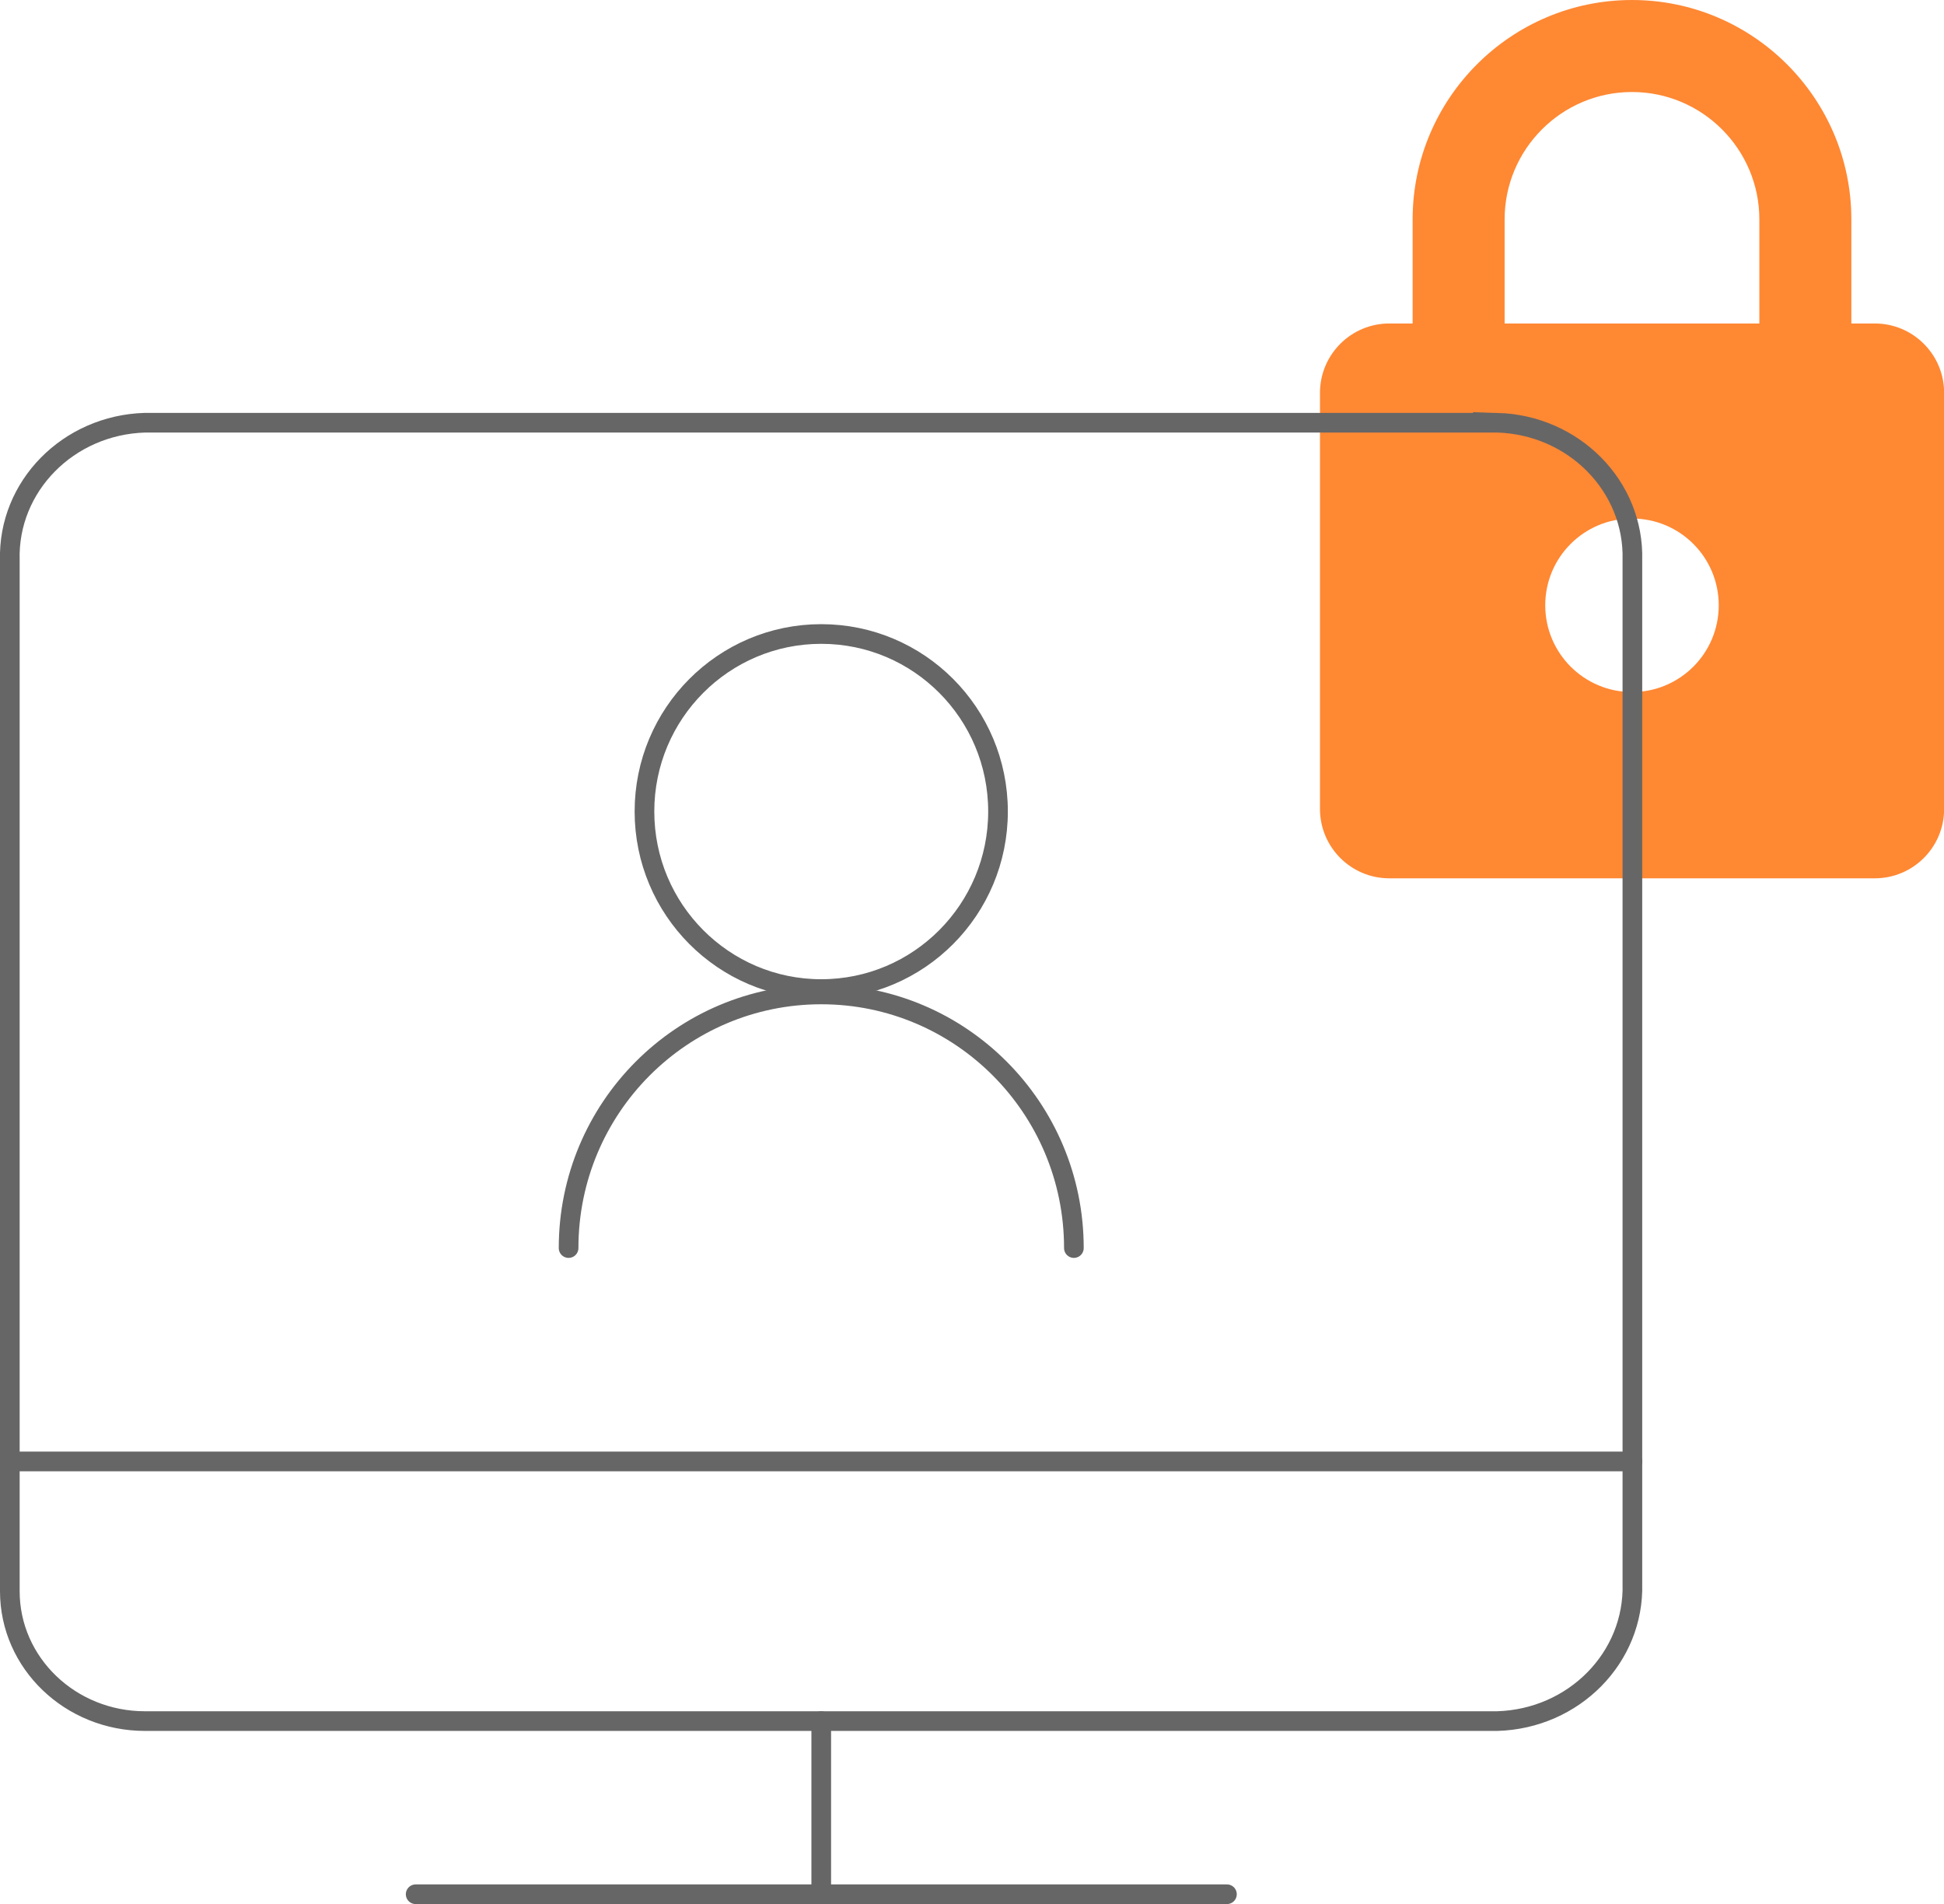
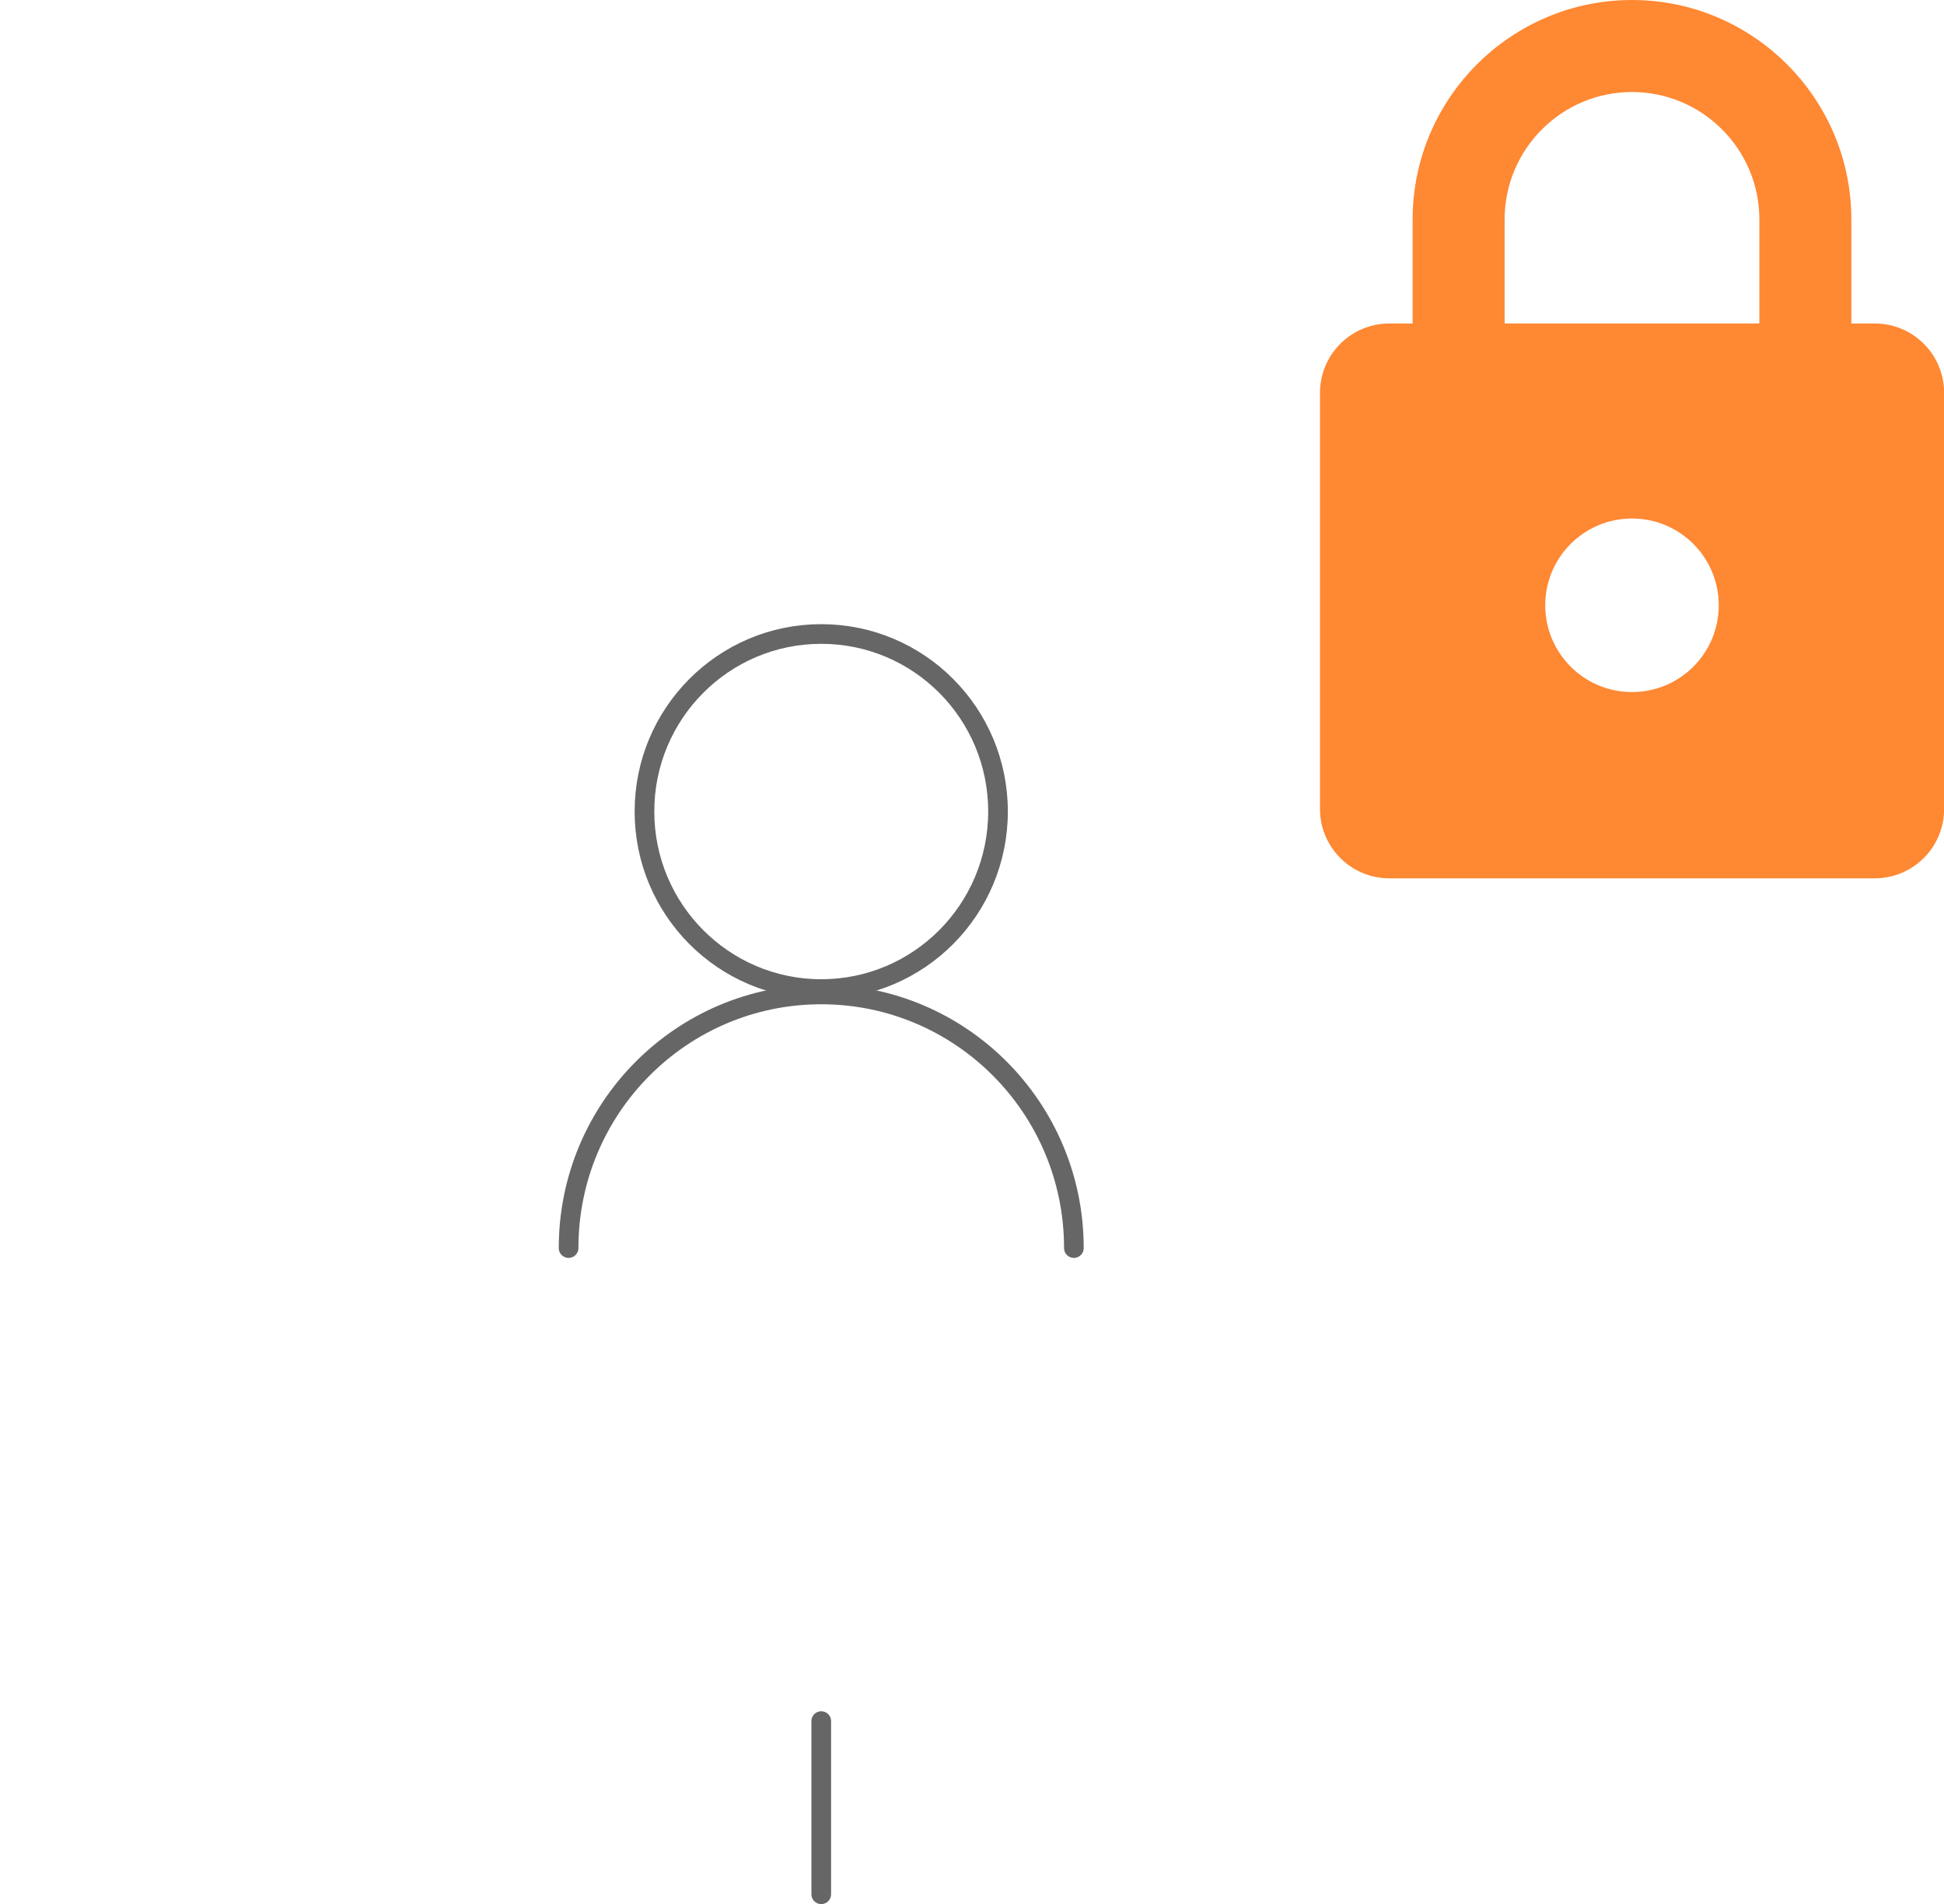
<svg xmlns="http://www.w3.org/2000/svg" id="Layer_2" viewBox="0 0 148.35 145.27">
  <defs>
    <style>
      .cls-1 {
        fill: none;
        stroke: #666;
        stroke-linecap: round;
        stroke-miterlimit: 10;
        stroke-width: 1.5px;
      }

      .cls-2 {
        fill: #f83;
      }
    </style>
  </defs>
  <g id="Art">
    <g>
      <path class="cls-1" d="M81.95,95.22c0-10.69-8.63-19.35-19.28-19.35s-19.28,8.66-19.28,19.35" />
      <path class="cls-1" d="M62.67,75.46c7.45,0,13.49-6.06,13.49-13.55s-6.04-13.54-13.49-13.54-13.49,6.06-13.49,13.54,6.04,13.55,13.49,13.55Z" />
    </g>
    <path class="cls-2" d="M143.06,24.68h-1.78v-7.94c0-9.23-7.51-16.74-16.74-16.74s-16.74,7.51-16.74,16.74v7.94h-1.78c-2.92,0-5.29,2.37-5.29,5.29v31.75c0,2.92,2.37,5.29,5.29,5.29h37.05c2.92,0,5.29-2.37,5.29-5.29v-31.75c0-2.92-2.37-5.29-5.29-5.29ZM114.82,16.74c0-5.36,4.36-9.72,9.72-9.72s9.72,4.36,9.72,9.72v7.94h-19.44v-7.94ZM124.54,52.8c-3.65,0-6.62-2.96-6.62-6.62s2.96-6.62,6.62-6.62,6.62,2.96,6.62,6.62-2.96,6.62-6.62,6.62Z" />
    <g id="Work-Office-Companies__x2F__Video-Meetings__x2F__meeting-monitor">
      <g id="Group_41">
        <g id="meeting-monitor">
-           <path id="Shape_292" class="cls-1" d="M31.72,144.52h61.91" />
          <path id="Shape_293" class="cls-1" d="M62.67,131.31v13.21" />
-           <path id="Shape_294" class="cls-1" d="M.76,111.5h123.82" />
-           <path id="Shape_295" class="cls-1" d="M114.25,32.25c5.86.17,10.48,4.86,10.32,10.49v9.32s0,68.76,0,68.76c.16,5.63-4.45,10.32-10.32,10.49H11.07c-5.7,0-10.32-4.43-10.32-9.91V42.74c-.16-5.63,4.45-10.32,10.32-10.49h103.18Z" />
        </g>
      </g>
    </g>
  </g>
</svg>